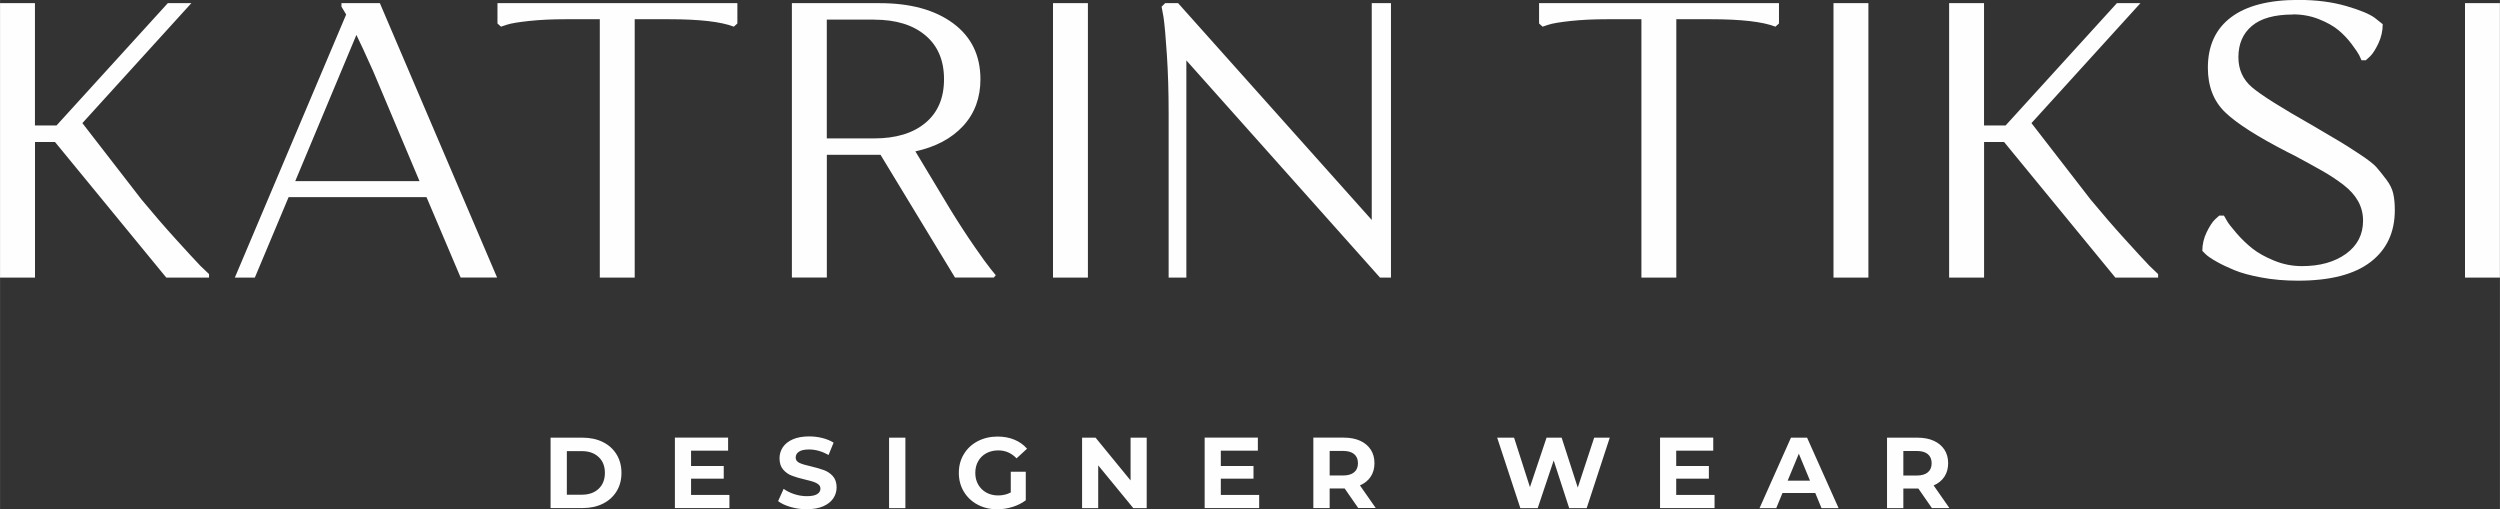
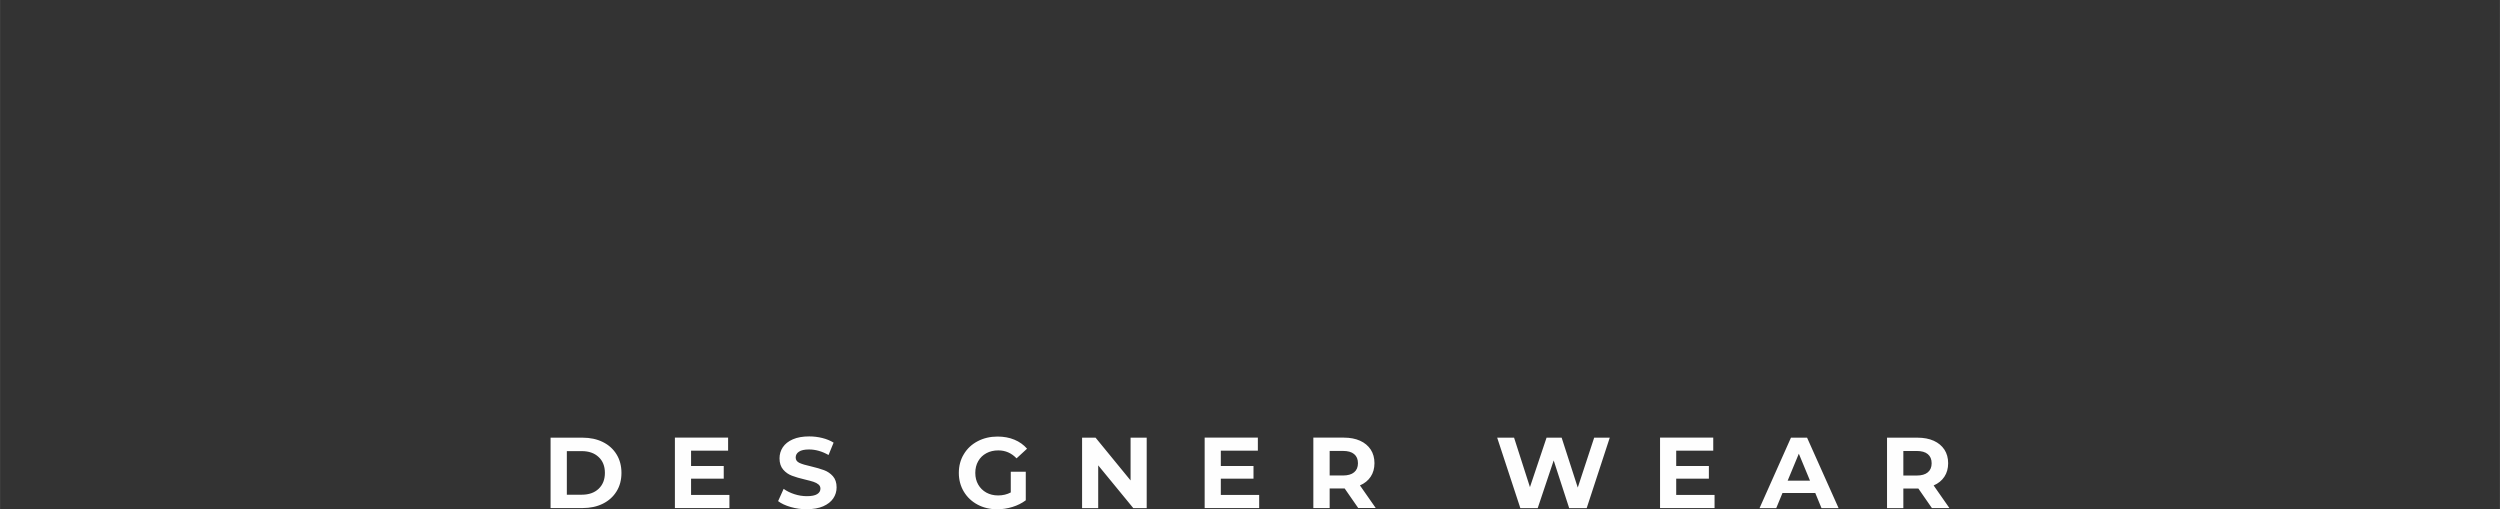
<svg xmlns="http://www.w3.org/2000/svg" xml:space="preserve" width="167.61mm" height="34.147mm" style="shape-rendering:geometricPrecision; text-rendering:geometricPrecision; image-rendering:optimizeQuality; fill-rule:evenodd; clip-rule:evenodd" viewBox="0 0 514.98 104.92">
  <rect x="0" y="0" width="514.98" height="104.92" fill="#333333" stroke="none" />
  <defs>
    <style type="text/css">  .fil0 {fill:#FEFEFE;fill-rule:nonzero}  </style>
  </defs>
  <g id="Слой_x0020_1">
-     <path class="fil0" d="M-0 57.18l0 -56.53 7.19 0 0 25.2 4.44 0 22.93 -25.2 4.85 0 -22.45 24.71 12.19 15.75c2.32,2.8 4.63,5.48 6.95,8.04 2.32,2.56 4.04,4.43 5.17,5.61l1.78 1.7 0 0.73 -8.8 0 -22.93 -27.94 -4.12 0 0 27.94 -7.19 0zm59.44 -16.56l-6.95 16.56 -4.12 0 22.93 -54.19 -0.97 -1.62 0 -0.73 7.91 0 24.15 56.53 -7.51 0 -7.03 -16.56 -28.43 0zm17.44 -25.92c-1.62,-3.61 -2.77,-6.11 -3.47,-7.51l-12.6 30.12 25.6 0 -9.53 -22.61zm53.86 -10.74l0 53.22 -7.19 0 0 -53.22 -7.03 0c-2.8,0 -5.32,0.12 -7.55,0.36 -2.23,0.24 -3.76,0.5 -4.56,0.77l-1.21 0.4 -0.73 -0.65 0 -4.2 49.42 0 0 4.2 -0.73 0.65c-2.64,-1.02 -7.08,-1.53 -13.32,-1.53l-7.11 0zm32.38 53.22l0 -56.53 18.09 0c6.35,0 11.4,1.39 15.14,4.16 3.74,2.77 5.61,6.61 5.61,11.51 0,3.82 -1.18,7.03 -3.55,9.61 -2.37,2.58 -5.65,4.33 -9.85,5.25l7.19 11.95c1.72,2.8 3.37,5.33 4.93,7.59 1.56,2.26 2.69,3.82 3.39,4.68l1.05 1.29 -0.4 0.48 -8 0 -15.34 -25.28 -11.06 0 0 25.28 -7.19 0zm16.96 -53.14l-9.77 0 0 24.47 9.77 0c4.47,0 7.98,-1.06 10.54,-3.19 2.56,-2.13 3.84,-5.13 3.84,-9 0,-3.88 -1.28,-6.89 -3.84,-9.04 -2.56,-2.15 -6.07,-3.23 -10.54,-3.23zm36.83 53.14l0 -56.53 7.19 0 0 56.53 -7.19 0zm23.82 0l0 -33.92c0,-4.31 -0.12,-8.29 -0.36,-11.95 -0.24,-3.66 -0.47,-6.25 -0.69,-7.75l-0.4 -2.18 0.73 -0.73 2.67 0 39.89 44.66 0 -44.66 3.96 0 0 56.53 -2.26 0 -39.89 -44.74 0 44.74 -3.63 0zm104.58 -53.22l0 53.22 -7.19 0 0 -53.22 -7.03 0c-2.8,0 -5.32,0.12 -7.55,0.36 -2.23,0.24 -3.76,0.5 -4.56,0.77l-1.21 0.4 -0.73 -0.65 0 -4.2 49.42 0 0 4.2 -0.73 0.65c-2.64,-1.02 -7.08,-1.53 -13.32,-1.53l-7.11 0zm32.38 53.22l0 -56.53 7.19 0 0 56.53 -7.19 0zm23.82 0l0 -56.53 7.19 0 0 25.2 4.44 0 22.93 -25.2 4.85 0 -22.45 24.71 12.19 15.75c2.32,2.8 4.63,5.48 6.95,8.04 2.32,2.56 4.04,4.43 5.17,5.61l1.78 1.7 0 0.73 -8.8 0 -22.93 -27.94 -4.12 0 0 27.94 -7.19 0zm70.82 -54.19c-3.77,0 -6.58,0.78 -8.44,2.34 -1.86,1.56 -2.79,3.71 -2.79,6.46 0,2.53 0.93,4.59 2.79,6.18 1.86,1.59 6.02,4.21 12.48,7.87 2.75,1.62 4.62,2.72 5.61,3.31 1,0.59 2.37,1.47 4.12,2.62 1.75,1.16 2.89,2.05 3.43,2.67 0.54,0.62 1.2,1.44 1.98,2.46 0.78,1.02 1.28,2.02 1.49,2.99 0.22,0.97 0.32,2.1 0.32,3.39 0,4.58 -1.67,8.14 -5.01,10.7 -3.34,2.56 -8.32,3.84 -14.94,3.84 -2.69,0 -5.2,-0.22 -7.51,-0.65 -2.32,-0.43 -4.19,-0.94 -5.61,-1.53 -1.43,-0.59 -2.67,-1.18 -3.71,-1.78 -1.05,-0.59 -1.79,-1.1 -2.22,-1.53l-0.65 -0.65c0,-1.35 0.3,-2.62 0.89,-3.84 0.59,-1.21 1.16,-2.09 1.7,-2.62l0.89 -0.81 0.97 0c0.16,0.27 0.38,0.65 0.65,1.13 0.27,0.48 0.92,1.32 1.94,2.5 1.02,1.18 2.11,2.23 3.27,3.15 1.16,0.92 2.65,1.75 4.48,2.5 1.83,0.75 3.74,1.13 5.73,1.13 3.71,0 6.74,-0.85 9.08,-2.54 2.34,-1.7 3.51,-3.97 3.51,-6.82 0,-1.45 -0.34,-2.79 -1.01,-4 -0.67,-1.21 -1.67,-2.33 -2.99,-3.35 -1.32,-1.02 -2.79,-1.99 -4.4,-2.91 -1.62,-0.92 -3.53,-1.97 -5.73,-3.15 -0.65,-0.32 -1.13,-0.57 -1.45,-0.73 -6.19,-3.18 -10.47,-5.91 -12.84,-8.2 -2.37,-2.29 -3.55,-5.34 -3.55,-9.17 0,-4.52 1.59,-7.98 4.76,-10.38 3.18,-2.4 7.81,-3.59 13.89,-3.59 3.66,0 6.93,0.42 9.81,1.25 2.88,0.83 4.86,1.66 5.94,2.46l1.62 1.29c0,1.4 -0.3,2.72 -0.89,3.96 -0.59,1.24 -1.16,2.13 -1.7,2.66l-0.89 0.81 -0.89 0c-0.11,-0.27 -0.27,-0.62 -0.48,-1.05 -0.22,-0.43 -0.73,-1.18 -1.53,-2.26 -0.81,-1.08 -1.71,-2.03 -2.71,-2.87 -1,-0.83 -2.33,-1.59 -4,-2.26 -1.67,-0.67 -3.47,-1.01 -5.41,-1.01zm35.45 54.19l0 -56.53 7.19 0 0 56.53 -7.19 0z" />
-     <path class="fil0" d="M113.41 90.16l6.59 0c1.57,0 2.97,0.3 4.18,0.9 1.21,0.6 2.15,1.45 2.82,2.54 0.67,1.09 1.01,2.36 1.01,3.81 0,1.45 -0.33,2.72 -1.01,3.81 -0.67,1.09 -1.61,1.94 -2.82,2.54 -1.21,0.6 -2.6,0.9 -4.18,0.9l-6.59 0 0 -14.51zm6.42 11.75c1.45,0 2.61,-0.4 3.47,-1.21 0.86,-0.81 1.3,-1.9 1.3,-3.28 0,-1.38 -0.43,-2.48 -1.3,-3.28 -0.86,-0.81 -2.02,-1.21 -3.47,-1.21l-3.07 0 0 8.99 3.07 0zm30.42 0.06l0 2.69 -11.23 0 0 -14.51 10.96 0 0 2.69 -7.63 0 0 3.15 6.73 0 0 2.61 -6.73 0 0 3.36 7.89 0zm15.94 2.94c-1.15,0 -2.26,-0.16 -3.33,-0.47 -1.07,-0.31 -1.93,-0.71 -2.58,-1.21l1.14 -2.53c0.62,0.46 1.36,0.82 2.22,1.1 0.86,0.28 1.71,0.41 2.57,0.41 0.95,0 1.66,-0.14 2.11,-0.42 0.46,-0.28 0.68,-0.66 0.68,-1.13 0,-0.35 -0.13,-0.63 -0.4,-0.86 -0.27,-0.23 -0.61,-0.41 -1.04,-0.55 -0.42,-0.14 -0.99,-0.29 -1.71,-0.46 -1.11,-0.26 -2.01,-0.52 -2.71,-0.79 -0.7,-0.26 -1.31,-0.68 -1.81,-1.26 -0.5,-0.58 -0.76,-1.35 -0.76,-2.32 0,-0.84 0.23,-1.61 0.68,-2.29 0.46,-0.68 1.14,-1.23 2.06,-1.63 0.92,-0.4 2.04,-0.6 3.37,-0.6 0.93,0 1.83,0.11 2.71,0.33 0.88,0.22 1.66,0.54 2.32,0.95l-1.04 2.55c-1.34,-0.76 -2.68,-1.14 -4.02,-1.14 -0.94,0 -1.63,0.15 -2.08,0.46 -0.45,0.3 -0.67,0.7 -0.67,1.2 0,0.5 0.26,0.87 0.78,1.11 0.52,0.24 1.31,0.48 2.37,0.71 1.1,0.26 2.01,0.53 2.71,0.79 0.7,0.26 1.31,0.68 1.81,1.24 0.5,0.57 0.76,1.33 0.76,2.3 0,0.83 -0.23,1.59 -0.69,2.27 -0.46,0.68 -1.16,1.23 -2.08,1.63 -0.93,0.4 -2.05,0.6 -3.38,0.6zm16.95 -14.75l3.36 0 0 14.51 -3.36 0 0 -14.51zm25.09 7.02l3.07 0 0 5.88c-0.79,0.59 -1.7,1.05 -2.74,1.37 -1.04,0.32 -2.08,0.48 -3.13,0.48 -1.51,0 -2.86,-0.32 -4.06,-0.96 -1.2,-0.64 -2.14,-1.53 -2.83,-2.67 -0.68,-1.14 -1.03,-2.43 -1.03,-3.86 0,-1.44 0.34,-2.73 1.03,-3.86 0.68,-1.14 1.63,-2.03 2.85,-2.67 1.22,-0.64 2.58,-0.96 4.1,-0.96 1.27,0 2.42,0.21 3.46,0.64 1.04,0.43 1.91,1.05 2.61,1.86l-2.16 1.99c-1.04,-1.09 -2.29,-1.64 -3.75,-1.64 -0.93,0 -1.75,0.19 -2.47,0.58 -0.72,0.39 -1.28,0.93 -1.68,1.64 -0.4,0.7 -0.6,1.51 -0.6,2.42 0,0.9 0.2,1.7 0.6,2.4 0.4,0.7 0.96,1.25 1.67,1.65 0.71,0.39 1.52,0.59 2.43,0.59 0.97,0 1.84,-0.21 2.61,-0.62l0 -4.25zm27.98 -7.02l0 14.51 -2.76 0 -7.23 -8.81 0 8.81 -3.32 0 0 -14.51 2.78 0 7.21 8.81 0 -8.81 3.32 0zm23.17 11.81l0 2.69 -11.23 0 0 -14.51 10.96 0 0 2.69 -7.63 0 0 3.15 6.73 0 0 2.61 -6.73 0 0 3.36 7.89 0zm20.41 2.69l-2.8 -4.04 -0.17 0 -2.92 0 0 4.04 -3.36 0 0 -14.51 6.28 0c1.28,0 2.4,0.21 3.35,0.64 0.95,0.43 1.67,1.04 2.19,1.82 0.51,0.79 0.77,1.72 0.77,2.8 0,1.08 -0.26,2.01 -0.78,2.79 -0.52,0.78 -1.25,1.38 -2.21,1.79l3.25 4.66 -3.61 0zm-0.06 -9.24c0,-0.81 -0.26,-1.44 -0.79,-1.88 -0.52,-0.44 -1.29,-0.65 -2.3,-0.65l-2.74 0 0 5.06 2.74 0c1.01,0 1.78,-0.22 2.3,-0.66 0.53,-0.44 0.79,-1.06 0.79,-1.87zm51.87 -5.26l-4.75 14.51 -3.61 0 -3.19 -9.82 -3.29 9.82 -3.58 0 -4.77 -14.51 3.48 0 3.27 10.19 3.42 -10.19 3.11 0 3.32 10.28 3.38 -10.28 3.21 0zm21.59 11.81l0 2.69 -11.23 0 0 -14.51 10.96 0 0 2.69 -7.63 0 0 3.15 6.73 0 0 2.61 -6.73 0 0 3.36 7.89 0zm20.72 -0.41l-6.73 0 -1.28 3.11 -3.44 0 6.47 -14.51 3.32 0 6.49 14.51 -3.52 0 -1.28 -3.11zm-1.06 -2.55l-2.3 -5.55 -2.3 5.55 4.6 0zm25.12 5.66l-2.8 -4.04 -0.17 0 -2.92 0 0 4.04 -3.36 0 0 -14.51 6.28 0c1.28,0 2.4,0.21 3.35,0.64 0.95,0.43 1.67,1.04 2.19,1.82 0.51,0.79 0.77,1.72 0.77,2.8 0,1.08 -0.26,2.01 -0.78,2.79 -0.52,0.78 -1.25,1.38 -2.21,1.79l3.25 4.66 -3.61 0zm-0.06 -9.24c0,-0.81 -0.26,-1.44 -0.79,-1.88 -0.52,-0.44 -1.29,-0.65 -2.3,-0.65l-2.74 0 0 5.06 2.74 0c1.01,0 1.78,-0.22 2.3,-0.66 0.53,-0.44 0.79,-1.06 0.79,-1.87z" />
+     <path class="fil0" d="M113.41 90.16l6.59 0c1.57,0 2.97,0.3 4.18,0.9 1.21,0.6 2.15,1.45 2.82,2.54 0.67,1.09 1.01,2.36 1.01,3.81 0,1.45 -0.33,2.72 -1.01,3.81 -0.67,1.09 -1.61,1.94 -2.82,2.54 -1.21,0.6 -2.6,0.9 -4.18,0.9l-6.59 0 0 -14.51zm6.42 11.75c1.45,0 2.61,-0.4 3.47,-1.21 0.86,-0.81 1.3,-1.9 1.3,-3.28 0,-1.38 -0.43,-2.48 -1.3,-3.28 -0.86,-0.81 -2.02,-1.21 -3.47,-1.21l-3.07 0 0 8.99 3.07 0zm30.42 0.06l0 2.69 -11.23 0 0 -14.51 10.96 0 0 2.69 -7.63 0 0 3.15 6.73 0 0 2.61 -6.73 0 0 3.36 7.89 0zm15.94 2.94c-1.15,0 -2.26,-0.16 -3.33,-0.47 -1.07,-0.31 -1.93,-0.71 -2.58,-1.21l1.14 -2.53c0.62,0.46 1.36,0.82 2.22,1.1 0.86,0.28 1.71,0.41 2.57,0.41 0.95,0 1.66,-0.14 2.11,-0.42 0.46,-0.28 0.68,-0.66 0.68,-1.13 0,-0.35 -0.13,-0.63 -0.4,-0.86 -0.27,-0.23 -0.61,-0.41 -1.04,-0.55 -0.42,-0.14 -0.99,-0.29 -1.71,-0.46 -1.11,-0.26 -2.01,-0.52 -2.71,-0.79 -0.7,-0.26 -1.31,-0.68 -1.81,-1.26 -0.5,-0.58 -0.76,-1.35 -0.76,-2.32 0,-0.84 0.23,-1.61 0.68,-2.29 0.46,-0.68 1.14,-1.23 2.06,-1.63 0.92,-0.4 2.04,-0.6 3.37,-0.6 0.93,0 1.83,0.11 2.71,0.33 0.88,0.22 1.66,0.54 2.32,0.95l-1.04 2.55c-1.34,-0.76 -2.68,-1.14 -4.02,-1.14 -0.94,0 -1.63,0.15 -2.08,0.46 -0.45,0.3 -0.67,0.7 -0.67,1.2 0,0.5 0.26,0.87 0.78,1.11 0.52,0.24 1.31,0.48 2.37,0.71 1.1,0.26 2.01,0.53 2.71,0.79 0.7,0.26 1.31,0.68 1.81,1.24 0.5,0.57 0.76,1.33 0.76,2.3 0,0.83 -0.23,1.59 -0.69,2.27 -0.46,0.68 -1.16,1.23 -2.08,1.63 -0.93,0.4 -2.05,0.6 -3.38,0.6zm16.95 -14.75zm25.09 7.02l3.07 0 0 5.88c-0.79,0.59 -1.7,1.05 -2.74,1.37 -1.04,0.32 -2.08,0.48 -3.13,0.48 -1.51,0 -2.86,-0.32 -4.06,-0.96 -1.2,-0.64 -2.14,-1.53 -2.83,-2.67 -0.68,-1.14 -1.03,-2.43 -1.03,-3.86 0,-1.44 0.34,-2.73 1.03,-3.86 0.68,-1.14 1.63,-2.03 2.85,-2.67 1.22,-0.64 2.58,-0.96 4.1,-0.96 1.27,0 2.42,0.21 3.46,0.64 1.04,0.43 1.91,1.05 2.61,1.86l-2.16 1.99c-1.04,-1.09 -2.29,-1.64 -3.75,-1.64 -0.93,0 -1.75,0.19 -2.47,0.58 -0.72,0.39 -1.28,0.93 -1.68,1.64 -0.4,0.7 -0.6,1.51 -0.6,2.42 0,0.9 0.2,1.7 0.6,2.4 0.4,0.7 0.96,1.25 1.67,1.65 0.71,0.39 1.52,0.59 2.43,0.59 0.97,0 1.84,-0.21 2.61,-0.62l0 -4.25zm27.98 -7.02l0 14.51 -2.76 0 -7.23 -8.81 0 8.81 -3.32 0 0 -14.51 2.78 0 7.21 8.81 0 -8.81 3.32 0zm23.17 11.81l0 2.69 -11.23 0 0 -14.51 10.96 0 0 2.69 -7.63 0 0 3.15 6.73 0 0 2.61 -6.73 0 0 3.36 7.89 0zm20.41 2.69l-2.8 -4.04 -0.17 0 -2.92 0 0 4.04 -3.36 0 0 -14.51 6.28 0c1.28,0 2.4,0.21 3.35,0.64 0.95,0.43 1.67,1.04 2.19,1.82 0.51,0.79 0.77,1.72 0.77,2.8 0,1.08 -0.26,2.01 -0.78,2.79 -0.52,0.78 -1.25,1.38 -2.21,1.79l3.25 4.66 -3.61 0zm-0.06 -9.24c0,-0.81 -0.26,-1.44 -0.79,-1.88 -0.52,-0.44 -1.29,-0.65 -2.3,-0.65l-2.74 0 0 5.06 2.74 0c1.01,0 1.78,-0.22 2.3,-0.66 0.53,-0.44 0.79,-1.06 0.79,-1.87zm51.87 -5.26l-4.75 14.51 -3.61 0 -3.19 -9.82 -3.29 9.82 -3.58 0 -4.77 -14.51 3.48 0 3.27 10.19 3.42 -10.19 3.11 0 3.32 10.28 3.38 -10.28 3.21 0zm21.59 11.81l0 2.69 -11.23 0 0 -14.51 10.96 0 0 2.69 -7.63 0 0 3.15 6.73 0 0 2.61 -6.73 0 0 3.36 7.89 0zm20.72 -0.41l-6.73 0 -1.28 3.11 -3.44 0 6.47 -14.51 3.32 0 6.49 14.51 -3.52 0 -1.28 -3.11zm-1.06 -2.55l-2.3 -5.55 -2.3 5.55 4.6 0zm25.12 5.66l-2.8 -4.04 -0.17 0 -2.92 0 0 4.04 -3.36 0 0 -14.51 6.28 0c1.28,0 2.4,0.21 3.35,0.64 0.95,0.43 1.67,1.04 2.19,1.82 0.51,0.79 0.77,1.72 0.77,2.8 0,1.08 -0.26,2.01 -0.78,2.79 -0.52,0.78 -1.25,1.38 -2.21,1.79l3.25 4.66 -3.61 0zm-0.06 -9.24c0,-0.81 -0.26,-1.44 -0.79,-1.88 -0.52,-0.44 -1.29,-0.65 -2.3,-0.65l-2.74 0 0 5.06 2.74 0c1.01,0 1.78,-0.22 2.3,-0.66 0.53,-0.44 0.79,-1.06 0.79,-1.87z" />
  </g>
</svg>